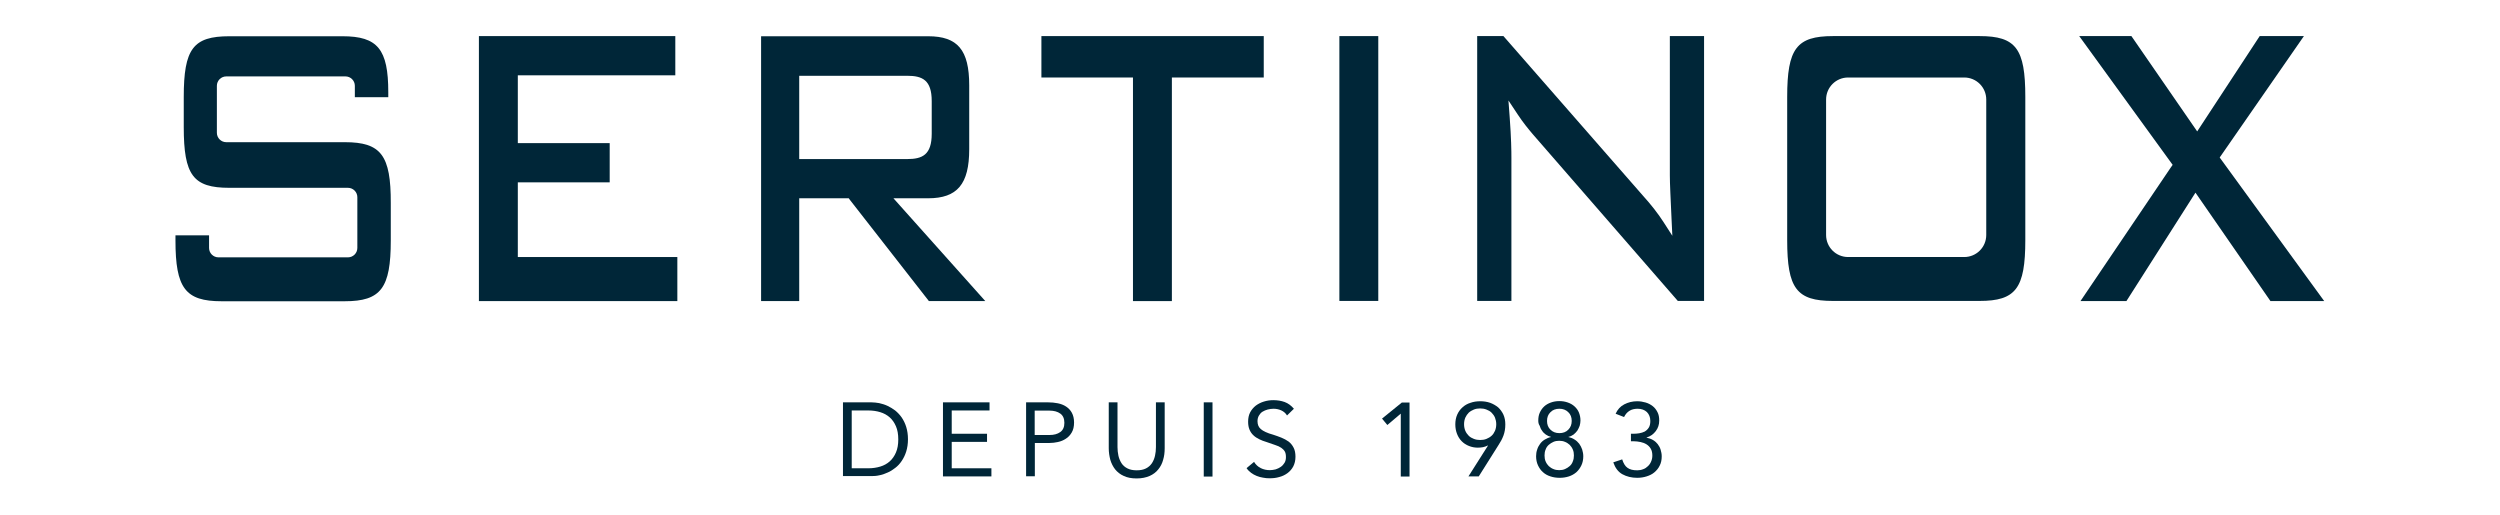
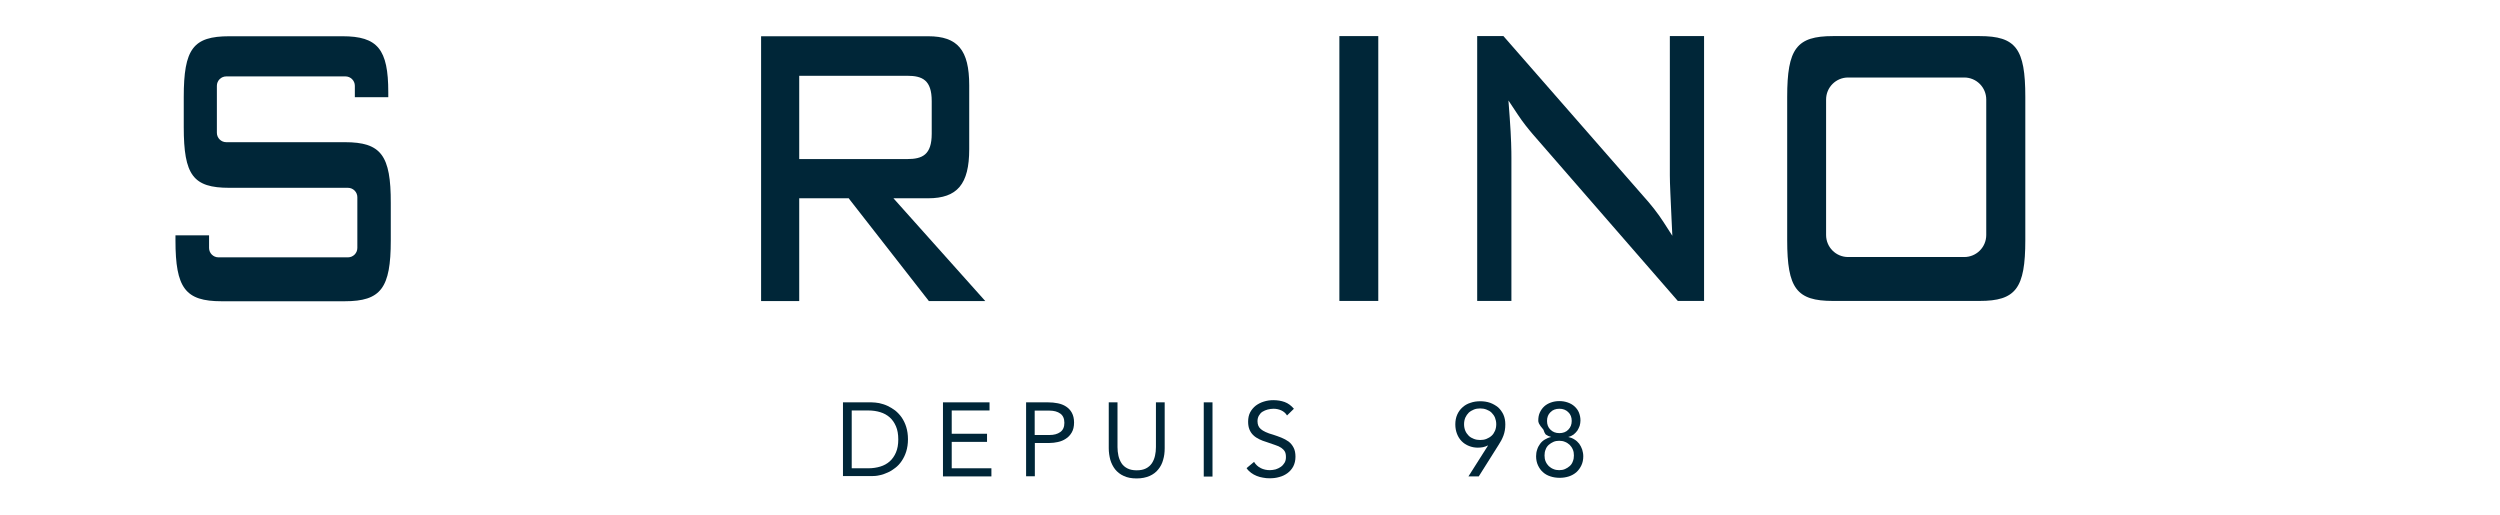
<svg xmlns="http://www.w3.org/2000/svg" version="1.1" id="Layer_1" x="0px" y="0px" viewBox="0 0 160 32.93" style="enable-background:new 0 0 160 32.93;" xml:space="preserve">
  <style type="text/css">
	.st0{fill:#002638;}
</style>
  <g id="XMLID_19_">
    <g>
      <path id="XMLID_306_" class="st0" d="M98.09,8.58l9.29,10.68h1.68V2.31h-2.19v8.92c0,0.52,0.05,1.5,0.11,2.81l0.05,1.05    l-0.56-0.87c-0.36-0.56-0.79-1.11-1.35-1.73l-8.9-10.18h-1.68v16.95h2.19v-9.19c0-0.38-0.01-1.22-0.11-2.57l-0.08-1.07l0.59,0.89    C97.48,7.85,97.81,8.25,98.09,8.58z" />
      <rect id="XMLID_305_" x="85.72" y="2.31" class="st0" width="2.49" height="16.95" />
      <path id="XMLID_302_" class="st0" d="M126.69,2.31h-9.38c-2.33,0-2.93,0.8-2.93,3.89v9.17c0,3.09,0.6,3.89,2.93,3.89h9.38    c2.32,0,2.93-0.8,2.93-3.89V6.2C129.62,3.11,129.02,2.31,126.69,2.31z M127.12,15.04c0,0.78-0.63,1.41-1.41,1.41h-7.43    c-0.78,0-1.41-0.63-1.41-1.41V6.37c0-0.78,0.63-1.41,1.41-1.41h7.43c0.78,0,1.41,0.63,1.41,1.41V15.04z" />
-       <polygon id="XMLID_301_" class="st0" points="145.31,19.27 148.75,19.27 142.06,10.08 147.45,2.31 144.62,2.31 140.62,8.41     136.41,2.31 133.07,2.31 139.05,10.55 138.93,10.72 133.15,19.27 136.09,19.27 140.51,12.33   " />
      <path id="XMLID_298_" class="st0" d="M59.4,12.69c1.87,0,2.63-0.91,2.63-3.14V5.46c0-2.26-0.74-3.14-2.63-3.14H48.71v16.95h2.44    v-6.58h3.17l0.08,0.11l5.05,6.47h3.61l-5.88-6.58C57.18,12.69,59.4,12.69,59.4,12.69z M51.15,10.18V4.85h6.91    c0.97,0,1.57,0.27,1.57,1.62v2.09c0,1.35-0.6,1.62-1.57,1.62C58.06,10.18,51.15,10.18,51.15,10.18z" />
-       <polygon id="XMLID_297_" class="st0" points="39.02,11.67 39.02,9.16 33.14,9.16 33.14,4.82 43.22,4.82 43.22,2.31 30.65,2.31     30.65,19.27 43.35,19.27 43.35,16.45 33.14,16.45 33.14,11.67   " />
-       <polygon id="XMLID_296_" class="st0" points="80.88,2.31 66.65,2.31 66.65,4.96 72.51,4.96 72.51,19.27 75,19.27 75,4.96     80.88,4.96   " />
      <g id="XMLID_270_">
        <path id="XMLID_293_" class="st0" d="M53.95,25.75h1.82c0.16,0,0.32,0.02,0.5,0.05c0.17,0.04,0.35,0.09,0.52,0.17     c0.17,0.08,0.34,0.18,0.5,0.3c0.16,0.13,0.3,0.28,0.42,0.45c0.12,0.18,0.22,0.38,0.29,0.61c0.07,0.23,0.11,0.49,0.11,0.78     s-0.04,0.55-0.11,0.78c-0.07,0.23-0.17,0.43-0.29,0.61c-0.12,0.18-0.26,0.33-0.42,0.45s-0.32,0.23-0.5,0.3     c-0.17,0.08-0.35,0.14-0.52,0.17c-0.17,0.04-0.34,0.05-0.5,0.05h-1.82V25.75z M54.51,29.97h1.07c0.27,0,0.53-0.04,0.76-0.11     s0.43-0.18,0.6-0.33s0.3-0.34,0.4-0.57c0.1-0.23,0.15-0.51,0.15-0.84s-0.05-0.61-0.15-0.84c-0.1-0.23-0.23-0.42-0.4-0.57     c-0.17-0.15-0.37-0.26-0.6-0.33s-0.48-0.11-0.76-0.11h-1.07V29.97z" />
        <path id="XMLID_291_" class="st0" d="M60.35,25.75h2.98v0.52h-2.42v1.49h2.26v0.52h-2.26v1.69h2.54v0.52h-3.1V25.75z" />
        <path id="XMLID_288_" class="st0" d="M65.66,25.75h1.41c0.22,0,0.43,0.02,0.63,0.06c0.2,0.04,0.38,0.11,0.53,0.21     c0.15,0.1,0.28,0.23,0.37,0.4c0.09,0.17,0.14,0.37,0.14,0.62c0,0.26-0.05,0.47-0.15,0.64s-0.22,0.3-0.38,0.4     c-0.15,0.1-0.32,0.17-0.51,0.21c-0.18,0.04-0.36,0.06-0.52,0.06h-0.95v2.13h-0.56v-4.73H65.66z M66.22,27.84h0.95     c0.28,0,0.51-0.06,0.69-0.19c0.18-0.13,0.26-0.33,0.26-0.59c0-0.27-0.09-0.47-0.26-0.59c-0.18-0.13-0.41-0.19-0.69-0.19h-0.95     V27.84z" />
        <path id="XMLID_286_" class="st0" d="M74.54,28.69c0,0.26-0.03,0.51-0.1,0.74c-0.06,0.23-0.17,0.44-0.31,0.61     c-0.14,0.18-0.33,0.32-0.55,0.42c-0.23,0.1-0.51,0.16-0.83,0.16c-0.33,0-0.6-0.05-0.83-0.16c-0.23-0.1-0.41-0.25-0.55-0.42     c-0.14-0.18-0.24-0.38-0.31-0.61c-0.06-0.23-0.1-0.48-0.1-0.74v-2.94h0.56v2.86c0,0.19,0.02,0.38,0.06,0.56s0.11,0.34,0.2,0.48     s0.22,0.25,0.38,0.33c0.16,0.08,0.35,0.12,0.59,0.12s0.43-0.04,0.59-0.12c0.16-0.08,0.28-0.19,0.38-0.33     c0.09-0.14,0.16-0.3,0.2-0.48c0.04-0.18,0.06-0.36,0.06-0.56v-2.86h0.56L74.54,28.69L74.54,28.69z" />
        <path id="XMLID_284_" class="st0" d="M77.04,25.75h0.56v4.75h-0.56V25.75z" />
        <path id="XMLID_282_" class="st0" d="M82.37,26.59c-0.09-0.15-0.22-0.26-0.38-0.33c-0.16-0.07-0.32-0.1-0.49-0.1     c-0.12,0-0.25,0.02-0.37,0.05c-0.12,0.03-0.23,0.08-0.33,0.14s-0.17,0.15-0.23,0.25c-0.06,0.1-0.09,0.22-0.09,0.36     c0,0.11,0.02,0.2,0.05,0.28c0.03,0.08,0.09,0.16,0.16,0.22c0.08,0.07,0.18,0.13,0.31,0.19c0.13,0.06,0.29,0.12,0.48,0.17     c0.18,0.06,0.36,0.12,0.53,0.19s0.32,0.15,0.46,0.25c0.13,0.1,0.24,0.23,0.32,0.39c0.08,0.15,0.12,0.35,0.12,0.58     c0,0.24-0.05,0.44-0.14,0.62c-0.09,0.17-0.22,0.32-0.37,0.43s-0.33,0.2-0.53,0.25c-0.2,0.06-0.41,0.08-0.62,0.08     c-0.14,0-0.28-0.01-0.42-0.04c-0.14-0.02-0.27-0.06-0.4-0.11c-0.13-0.05-0.25-0.12-0.36-0.2s-0.21-0.18-0.29-0.3l0.48-0.4     c0.1,0.17,0.25,0.31,0.43,0.4s0.38,0.13,0.58,0.13c0.12,0,0.24-0.02,0.37-0.05c0.12-0.04,0.23-0.09,0.33-0.16     s0.18-0.16,0.24-0.26s0.09-0.22,0.09-0.36c0-0.15-0.02-0.27-0.07-0.36S82.1,28.73,82,28.66s-0.23-0.13-0.39-0.18     c-0.16-0.05-0.34-0.12-0.55-0.19c-0.17-0.05-0.33-0.11-0.47-0.18s-0.27-0.15-0.37-0.25c-0.11-0.1-0.19-0.22-0.25-0.36     s-0.09-0.31-0.09-0.51c0-0.23,0.04-0.43,0.13-0.6s0.21-0.31,0.36-0.43c0.15-0.11,0.32-0.2,0.52-0.26     c0.19-0.06,0.39-0.09,0.6-0.09c0.27,0,0.51,0.04,0.73,0.12s0.42,0.23,0.59,0.43L82.37,26.59z" />
-         <path id="XMLID_280_" class="st0" d="M90.21,30.5h-0.56v-4.02h-0.01l-0.85,0.72l-0.34-0.41l1.27-1.03h0.49V30.5z" />
        <path id="XMLID_277_" class="st0" d="M95.23,28.52l-0.01-0.01c-0.09,0.05-0.19,0.08-0.31,0.11c-0.12,0.02-0.23,0.03-0.33,0.03     c-0.21,0-0.4-0.04-0.57-0.11c-0.18-0.07-0.33-0.17-0.46-0.3s-0.23-0.29-0.3-0.47c-0.07-0.18-0.11-0.38-0.11-0.61     c0-0.23,0.04-0.44,0.12-0.62s0.19-0.34,0.34-0.47c0.14-0.13,0.31-0.23,0.51-0.29c0.19-0.07,0.4-0.1,0.63-0.1     c0.22,0,0.43,0.03,0.63,0.1c0.19,0.07,0.36,0.17,0.51,0.29c0.14,0.13,0.25,0.28,0.34,0.47c0.08,0.18,0.12,0.39,0.12,0.62     c0,0.14-0.01,0.27-0.03,0.38c-0.02,0.12-0.05,0.23-0.09,0.34c-0.04,0.11-0.09,0.21-0.14,0.31c-0.06,0.1-0.12,0.2-0.18,0.3     l-1.26,2h-0.66L95.23,28.52z M94.73,28.16c0.14,0,0.28-0.02,0.4-0.07s0.23-0.11,0.33-0.2s0.16-0.19,0.22-0.32     c0.05-0.12,0.08-0.26,0.08-0.42c0-0.15-0.03-0.29-0.08-0.42c-0.05-0.12-0.13-0.23-0.22-0.32s-0.2-0.15-0.33-0.2     c-0.13-0.05-0.26-0.07-0.4-0.07s-0.28,0.02-0.4,0.07s-0.23,0.11-0.33,0.2c-0.09,0.09-0.16,0.19-0.22,0.32     c-0.05,0.12-0.08,0.26-0.08,0.42s0.03,0.3,0.08,0.42s0.13,0.23,0.22,0.32c0.09,0.09,0.2,0.15,0.33,0.2S94.59,28.16,94.73,28.16z" />
-         <path id="XMLID_273_" class="st0" d="M98.45,26.91c0-0.19,0.03-0.36,0.1-0.51s0.16-0.28,0.28-0.39c0.12-0.11,0.26-0.19,0.43-0.25     s0.34-0.09,0.54-0.09s0.37,0.03,0.54,0.09s0.31,0.14,0.43,0.25s0.22,0.24,0.28,0.39s0.1,0.32,0.1,0.51     c0,0.11-0.02,0.22-0.05,0.34c-0.04,0.11-0.09,0.21-0.15,0.31c-0.07,0.09-0.15,0.18-0.24,0.25c-0.1,0.07-0.2,0.12-0.33,0.15v0.01     c0.14,0.03,0.27,0.08,0.39,0.16c0.12,0.07,0.21,0.16,0.3,0.27c0.08,0.11,0.14,0.23,0.19,0.37c0.04,0.14,0.07,0.28,0.07,0.43     c0,0.21-0.04,0.41-0.12,0.58s-0.19,0.32-0.32,0.44c-0.14,0.12-0.3,0.21-0.48,0.27c-0.19,0.06-0.38,0.09-0.59,0.09     s-0.41-0.03-0.59-0.09c-0.19-0.06-0.35-0.15-0.48-0.27c-0.14-0.12-0.24-0.27-0.32-0.44s-0.12-0.37-0.12-0.58     c0-0.15,0.02-0.29,0.07-0.43c0.04-0.14,0.11-0.26,0.19-0.37s0.18-0.2,0.3-0.27s0.25-0.13,0.39-0.16v-0.01     c-0.12-0.03-0.23-0.08-0.33-0.15s-0.18-0.15-0.24-0.25c-0.07-0.09-0.12-0.2-0.15-0.31C98.46,27.13,98.45,27.02,98.45,26.91z      M98.85,29.15c0,0.14,0.02,0.27,0.07,0.38c0.05,0.12,0.12,0.22,0.2,0.3c0.09,0.08,0.19,0.15,0.3,0.19     c0.11,0.05,0.24,0.07,0.37,0.07s0.26-0.02,0.37-0.07s0.21-0.11,0.3-0.19c0.09-0.08,0.16-0.18,0.2-0.3     c0.05-0.12,0.07-0.24,0.07-0.38s-0.02-0.27-0.07-0.38c-0.05-0.12-0.12-0.22-0.2-0.3c-0.09-0.08-0.19-0.15-0.3-0.19     c-0.11-0.05-0.24-0.07-0.37-0.07s-0.26,0.02-0.37,0.07s-0.21,0.11-0.3,0.19c-0.09,0.08-0.16,0.18-0.2,0.3     C98.87,28.88,98.85,29.01,98.85,29.15z M99.01,26.94c0,0.23,0.07,0.42,0.22,0.56c0.15,0.15,0.34,0.22,0.57,0.22     s0.43-0.07,0.57-0.22c0.15-0.15,0.22-0.34,0.22-0.56c0-0.23-0.07-0.42-0.22-0.56c-0.15-0.15-0.34-0.22-0.57-0.22     s-0.43,0.07-0.57,0.22C99.08,26.52,99.01,26.71,99.01,26.94z" />
-         <path id="XMLID_271_" class="st0" d="M104.37,27.76h0.17c0.12,0,0.24-0.01,0.37-0.03c0.13-0.02,0.24-0.06,0.35-0.11     c0.1-0.06,0.19-0.14,0.26-0.25s0.1-0.25,0.1-0.43c0-0.24-0.08-0.43-0.22-0.57c-0.15-0.14-0.35-0.21-0.59-0.21     c-0.2,0-0.38,0.04-0.52,0.13c-0.15,0.09-0.26,0.22-0.35,0.4l-0.54-0.21c0.12-0.27,0.3-0.47,0.55-0.6c0.25-0.13,0.52-0.2,0.83-0.2     c0.19,0,0.37,0.03,0.54,0.08s0.32,0.13,0.45,0.23s0.23,0.23,0.31,0.39c0.08,0.15,0.11,0.33,0.11,0.54c0,0.25-0.07,0.47-0.22,0.67     s-0.35,0.34-0.59,0.41v0.01c0.15,0.03,0.29,0.08,0.41,0.15s0.22,0.16,0.3,0.26c0.08,0.11,0.15,0.22,0.19,0.36     c0.04,0.13,0.07,0.28,0.07,0.42c0,0.23-0.04,0.43-0.13,0.6c-0.08,0.17-0.2,0.31-0.34,0.43s-0.31,0.2-0.5,0.26     s-0.39,0.09-0.6,0.09c-0.36,0-0.68-0.08-0.95-0.23s-0.46-0.41-0.58-0.76l0.57-0.19c0.08,0.25,0.19,0.44,0.34,0.54     c0.15,0.11,0.35,0.16,0.62,0.16c0.13,0,0.26-0.02,0.38-0.07c0.12-0.04,0.22-0.11,0.3-0.19c0.09-0.08,0.16-0.18,0.21-0.3     c0.05-0.11,0.08-0.24,0.08-0.38c0-0.17-0.03-0.32-0.1-0.44s-0.16-0.21-0.27-0.28c-0.11-0.07-0.24-0.12-0.39-0.15     c-0.14-0.03-0.29-0.05-0.44-0.05h-0.17v-0.48H104.37z" />
+         <path id="XMLID_273_" class="st0" d="M98.45,26.91c0-0.19,0.03-0.36,0.1-0.51s0.16-0.28,0.28-0.39c0.12-0.11,0.26-0.19,0.43-0.25     s0.34-0.09,0.54-0.09s0.37,0.03,0.54,0.09s0.31,0.14,0.43,0.25s0.22,0.24,0.28,0.39s0.1,0.32,0.1,0.51     c0,0.11-0.02,0.22-0.05,0.34c-0.04,0.11-0.09,0.21-0.15,0.31c-0.07,0.09-0.15,0.18-0.24,0.25c-0.1,0.07-0.2,0.12-0.33,0.15v0.01     c0.14,0.03,0.27,0.08,0.39,0.16c0.12,0.07,0.21,0.16,0.3,0.27c0.08,0.11,0.14,0.23,0.19,0.37c0.04,0.14,0.07,0.28,0.07,0.43     c0,0.21-0.04,0.41-0.12,0.58s-0.19,0.32-0.32,0.44c-0.14,0.12-0.3,0.21-0.48,0.27c-0.19,0.06-0.38,0.09-0.59,0.09     s-0.41-0.03-0.59-0.09c-0.19-0.06-0.35-0.15-0.48-0.27c-0.14-0.12-0.24-0.27-0.32-0.44s-0.12-0.37-0.12-0.58     c0-0.15,0.02-0.29,0.07-0.43c0.04-0.14,0.11-0.26,0.19-0.37s0.18-0.2,0.3-0.27s0.25-0.13,0.39-0.16v-0.01     c-0.12-0.03-0.23-0.08-0.33-0.15c-0.07-0.09-0.12-0.2-0.15-0.31C98.46,27.13,98.45,27.02,98.45,26.91z      M98.85,29.15c0,0.14,0.02,0.27,0.07,0.38c0.05,0.12,0.12,0.22,0.2,0.3c0.09,0.08,0.19,0.15,0.3,0.19     c0.11,0.05,0.24,0.07,0.37,0.07s0.26-0.02,0.37-0.07s0.21-0.11,0.3-0.19c0.09-0.08,0.16-0.18,0.2-0.3     c0.05-0.12,0.07-0.24,0.07-0.38s-0.02-0.27-0.07-0.38c-0.05-0.12-0.12-0.22-0.2-0.3c-0.09-0.08-0.19-0.15-0.3-0.19     c-0.11-0.05-0.24-0.07-0.37-0.07s-0.26,0.02-0.37,0.07s-0.21,0.11-0.3,0.19c-0.09,0.08-0.16,0.18-0.2,0.3     C98.87,28.88,98.85,29.01,98.85,29.15z M99.01,26.94c0,0.23,0.07,0.42,0.22,0.56c0.15,0.15,0.34,0.22,0.57,0.22     s0.43-0.07,0.57-0.22c0.15-0.15,0.22-0.34,0.22-0.56c0-0.23-0.07-0.42-0.22-0.56c-0.15-0.15-0.34-0.22-0.57-0.22     s-0.43,0.07-0.57,0.22C99.08,26.52,99.01,26.71,99.01,26.94z" />
      </g>
      <path id="XMLID_269_" class="st0" d="M22.07,9.1h-0.35h-7.24c-0.33,0-0.6-0.27-0.6-0.6V5.49c0-0.33,0.27-0.6,0.6-0.6h7.63    c0.33,0,0.6,0.27,0.6,0.6v0.73h0.15h1.99V5.9c0-2.75-0.68-3.58-2.93-3.58h-7.24c-2.32,0-2.92,0.8-2.92,3.89v1.92    c0,3.09,0.6,3.89,2.92,3.89h7.59c0.33,0,0.6,0.27,0.6,0.6v3.25c0,0.33-0.27,0.6-0.6,0.6h-8.29c-0.33,0-0.6-0.27-0.6-0.6v-0.81    h-1.52h-0.63v0.33c0,3.05,0.63,3.89,2.95,3.89h7.88c2.32,0,2.95-0.84,2.95-3.89V13C25.02,9.94,24.39,9.1,22.07,9.1z" />
    </g>
  </g>
</svg>